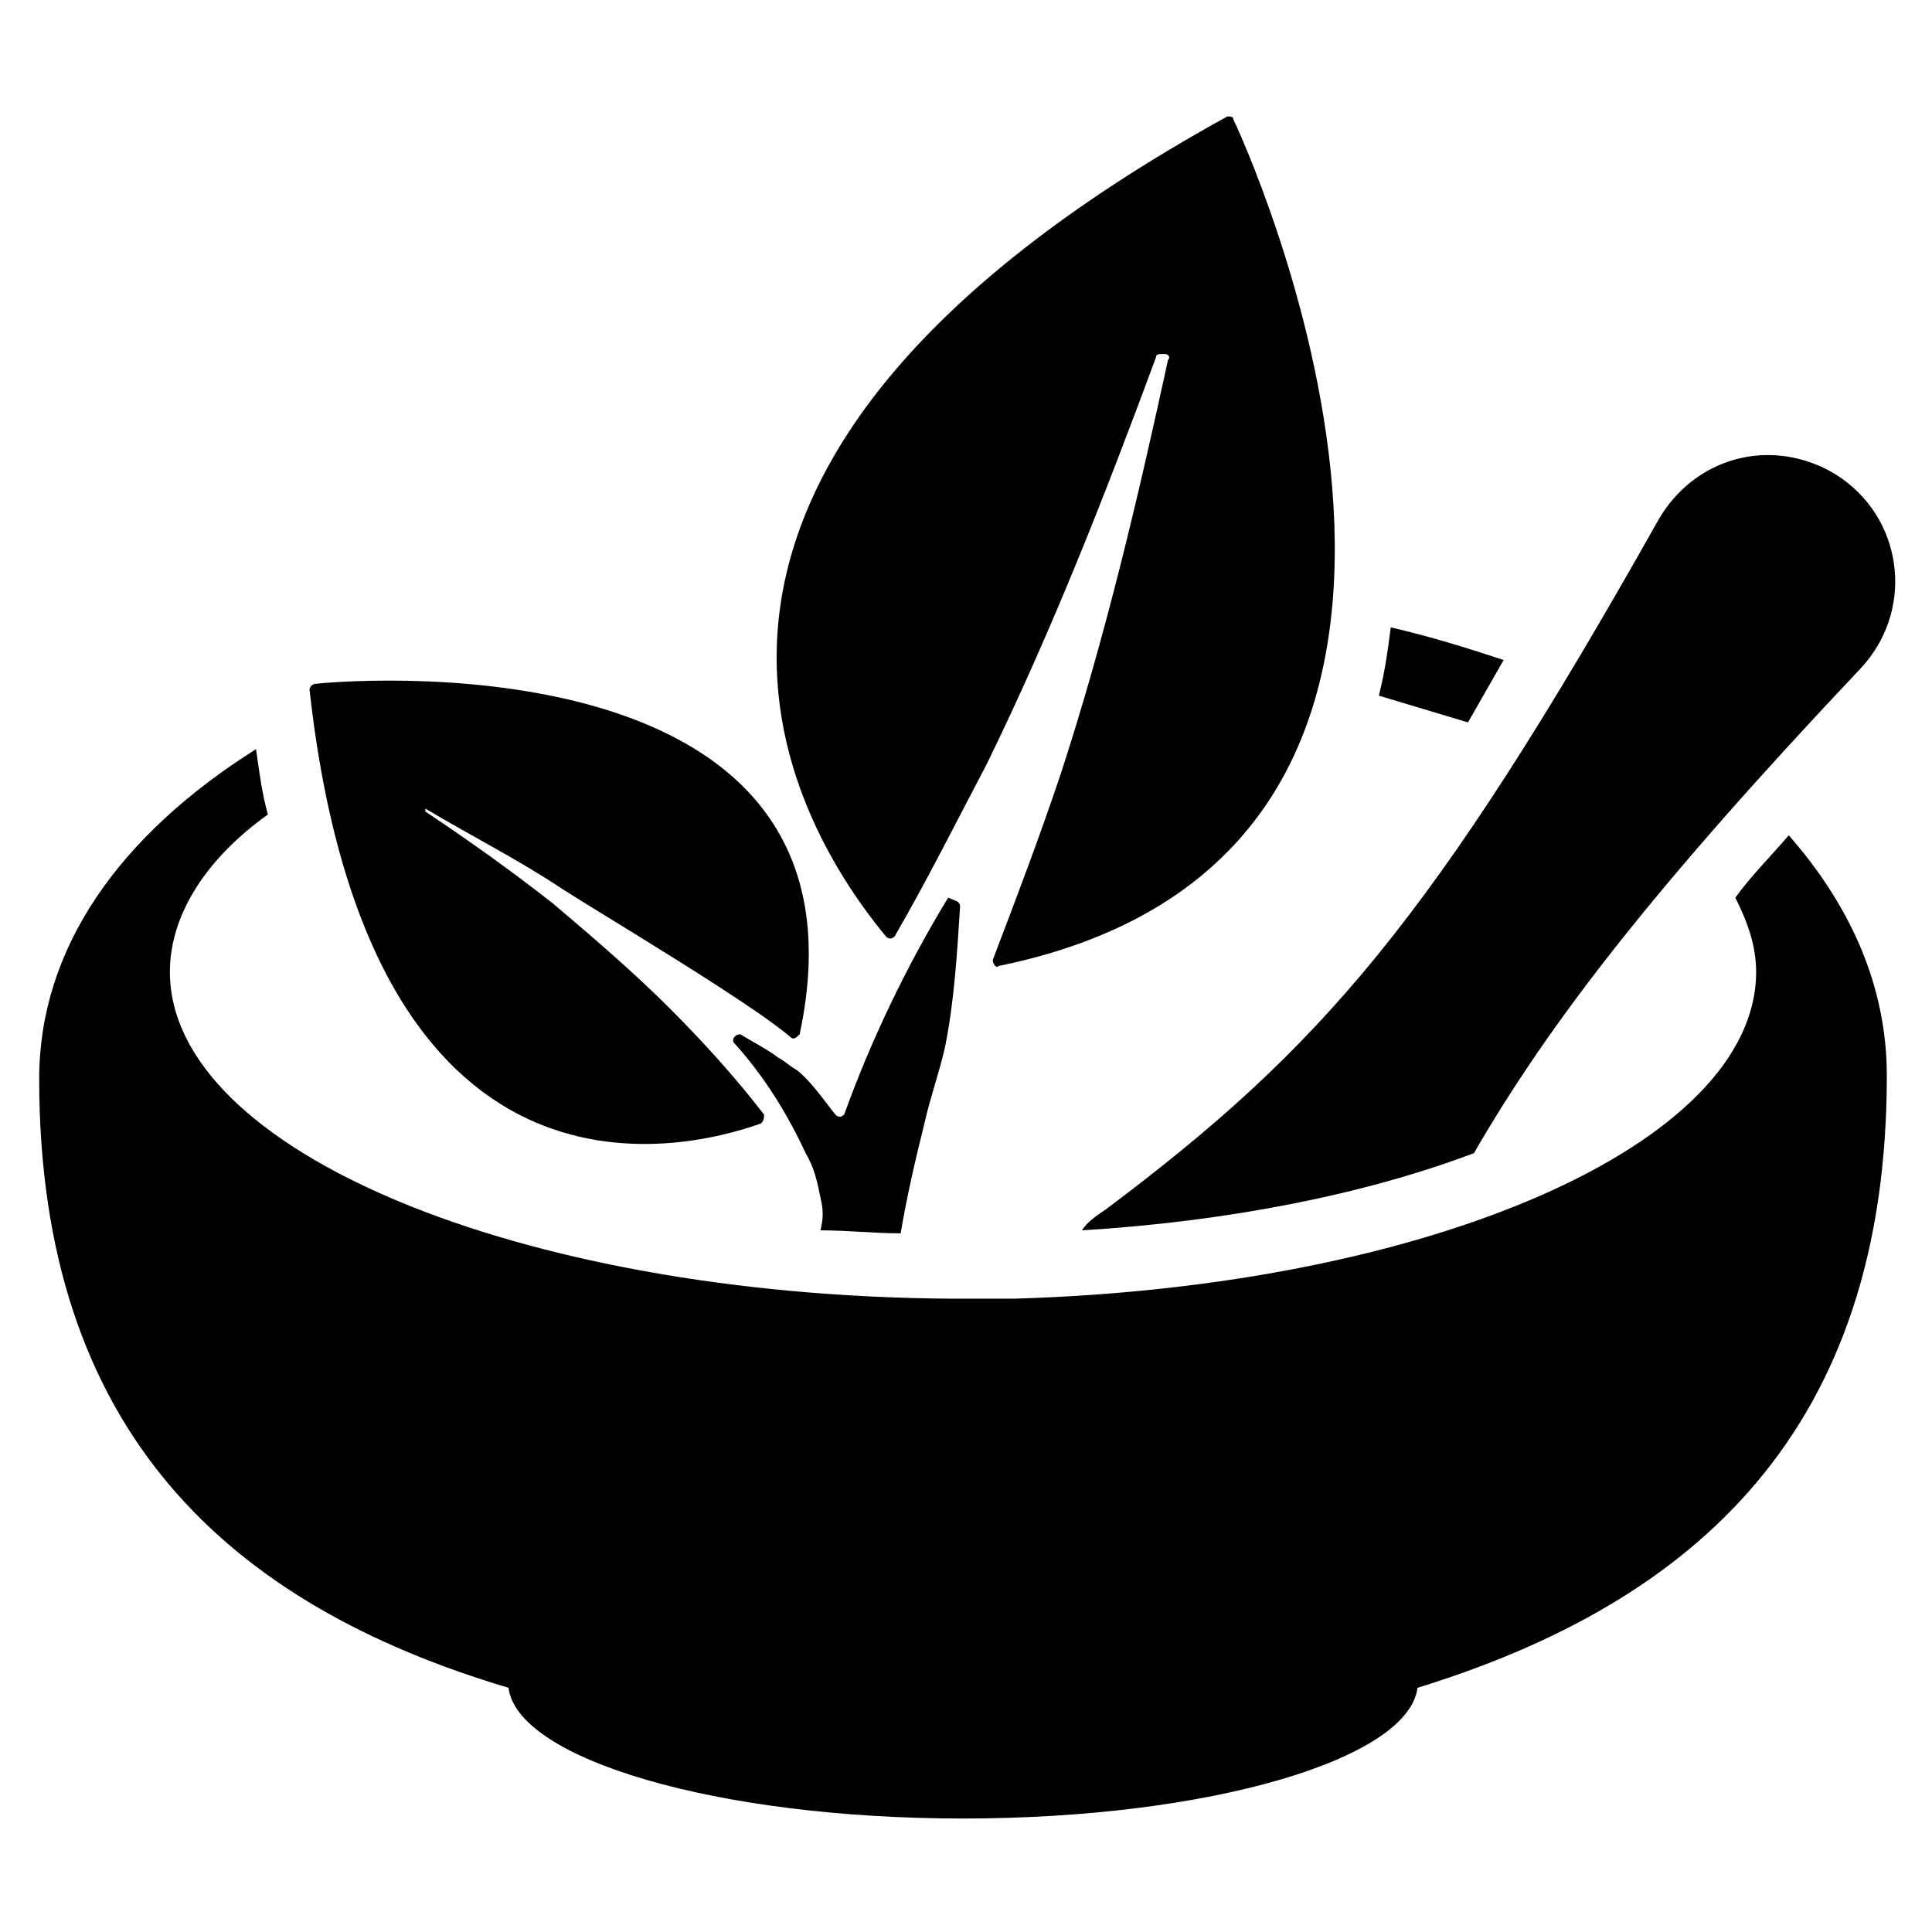
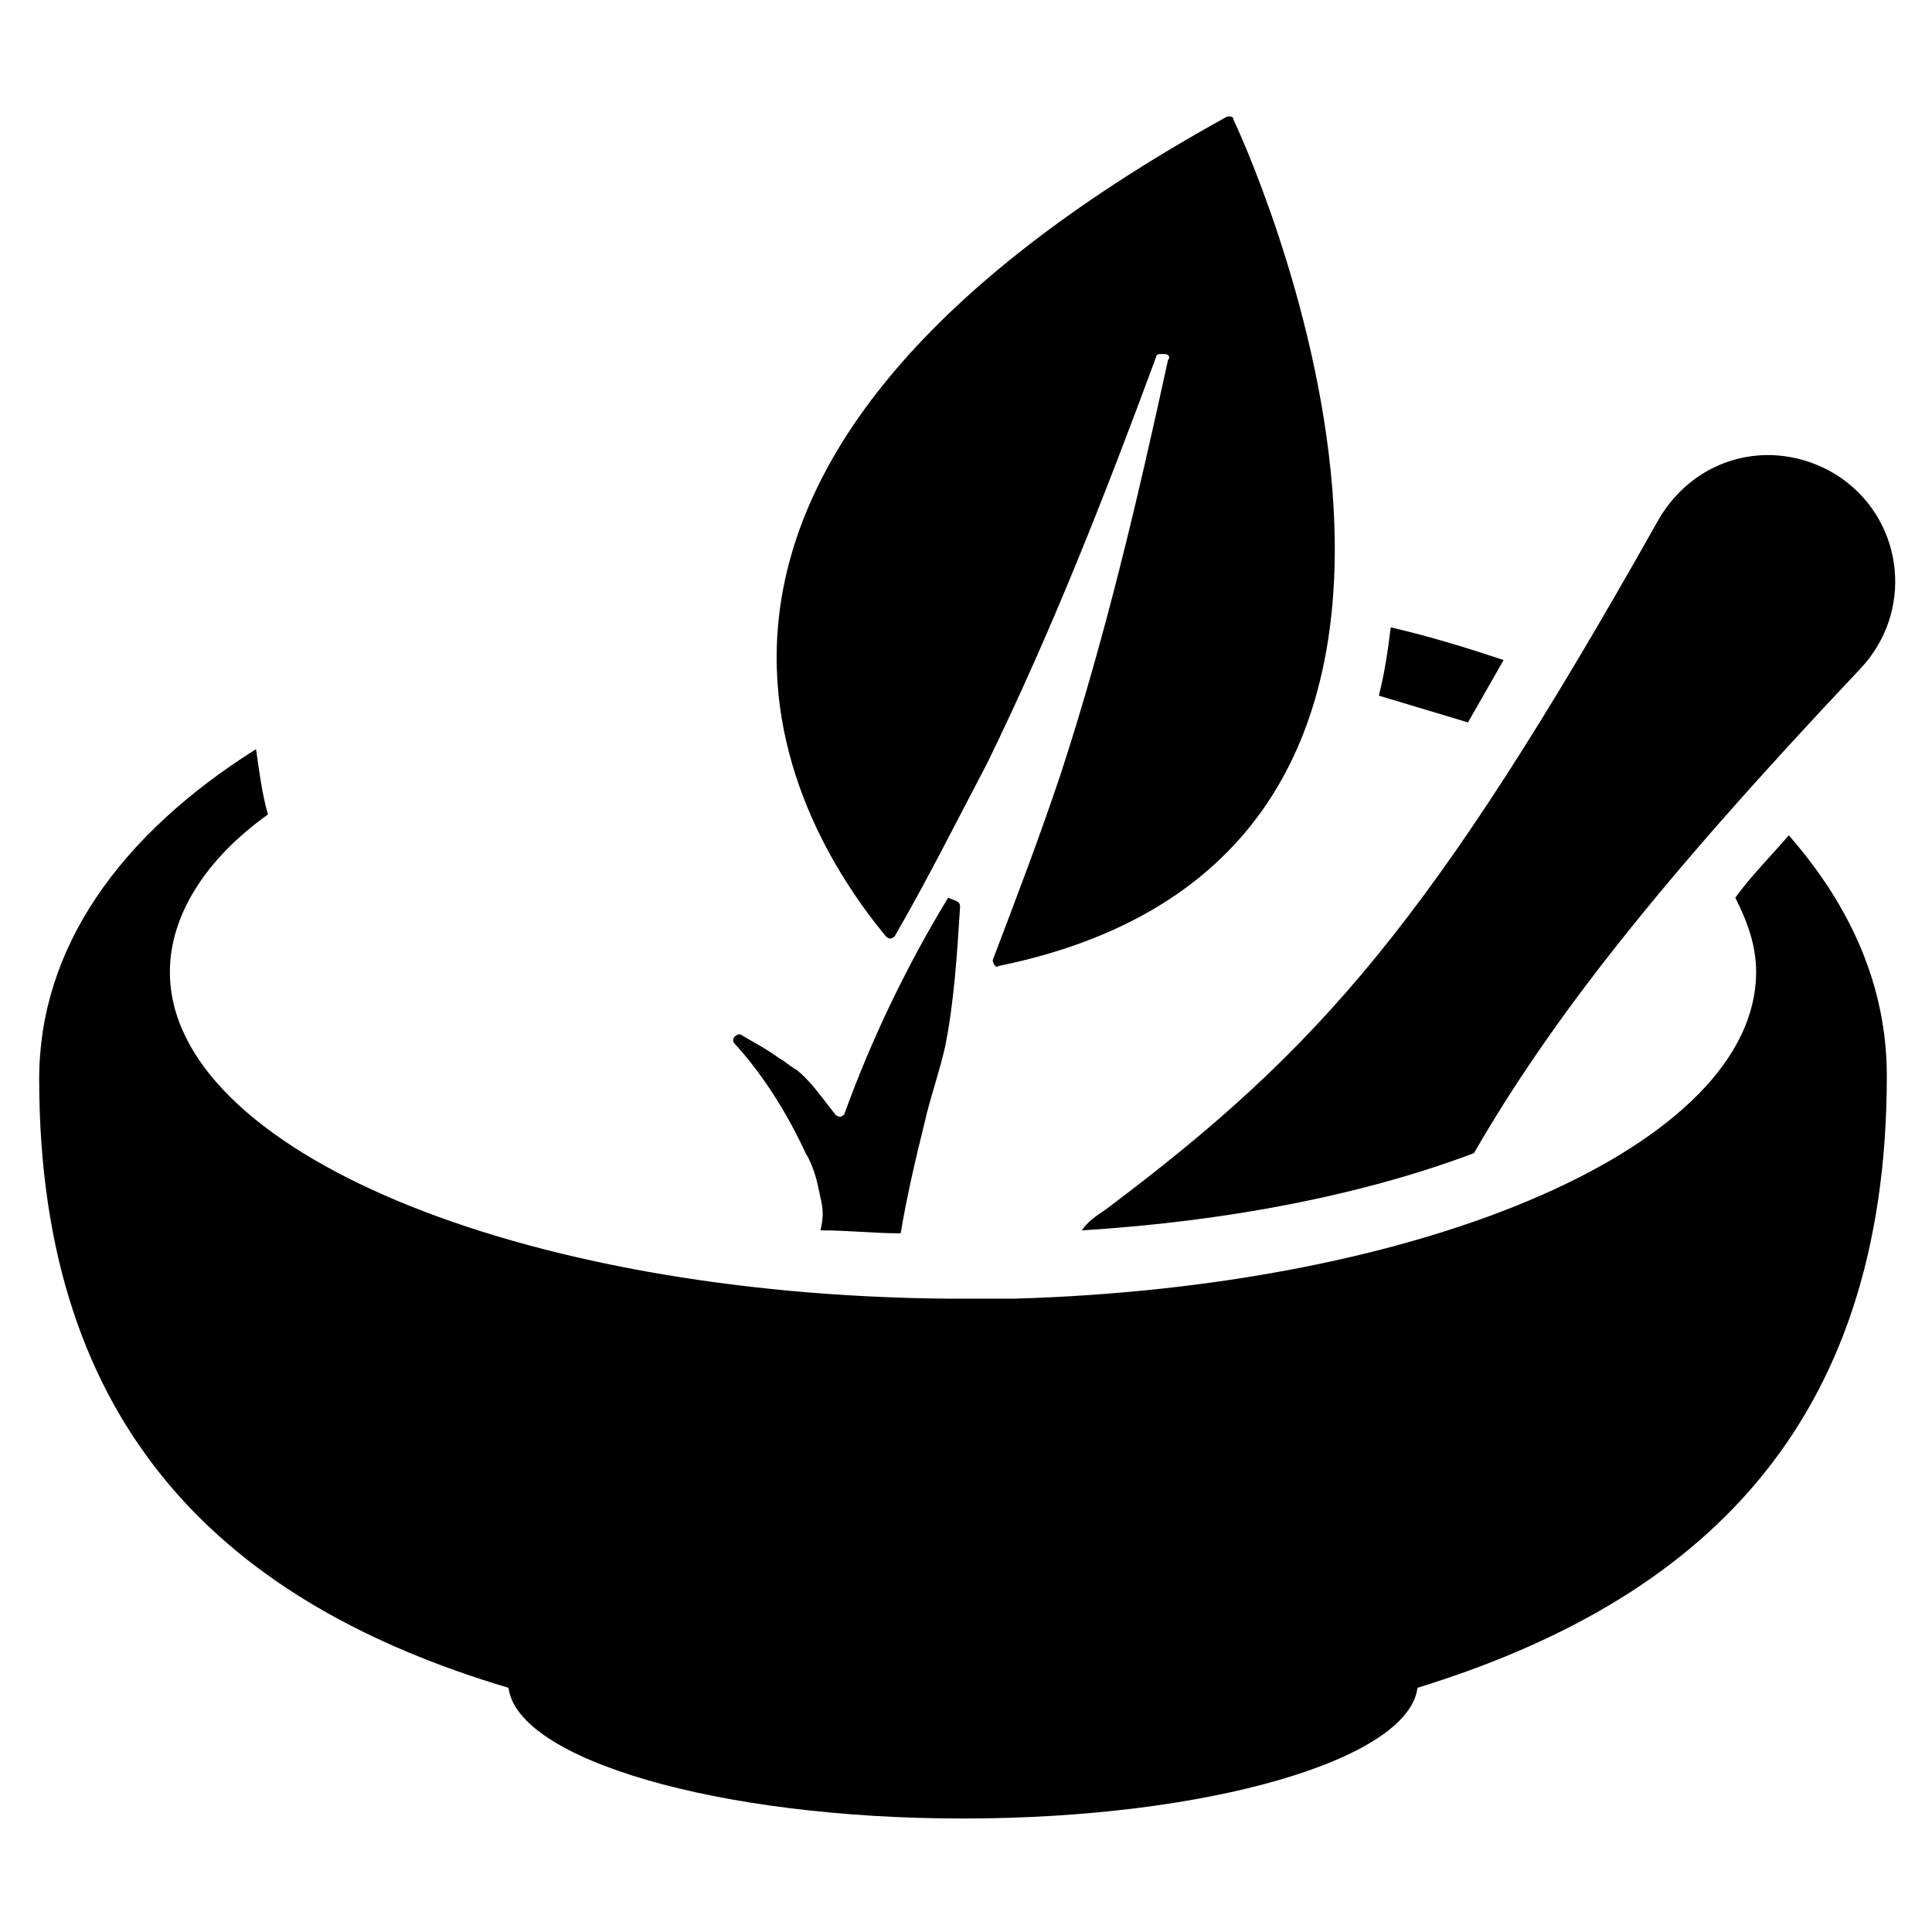
<svg xmlns="http://www.w3.org/2000/svg" fill="#000000" width="800px" height="800px" version="1.1" viewBox="144 144 512 512">
  <g>
    <path d="m618.05 365.36c-4.723 5.512-10.234 11.02-14.168 16.531 3.148 6.297 5.512 12.594 5.512 19.68 0 45.656-86.594 83.445-196.8 86.594h-13.383-3.148c-114.93-0.789-207.04-39.359-207.04-86.594 0-14.957 9.445-29.914 25.977-41.723-1.574-5.512-2.363-11.809-3.148-17.32-36.211 22.828-57.465 52.742-57.465 87.379 0 93.676 50.383 139.34 124.38 161.38 2.363 18.895 55.105 34.637 120.44 34.637 65.336 0 118.08-15.742 120.44-34.637 73.992-22.824 124.38-68.484 124.38-162.16 0-23.617-9.445-44.871-25.977-63.762zm-75.574-46.445c-9.445-3.148-19.68-6.297-29.914-8.66-0.789 6.297-1.574 11.809-3.148 18.105 7.871 2.363 15.742 4.723 23.617 7.086 3.148-5.512 6.297-11.023 9.445-16.531z" />
    <path d="m636.95 321.28c-53.531 56.68-81.867 92.891-102.34 128.31-29.125 11.02-65.336 18.105-103.91 20.469 1.574-2.363 3.938-3.938 6.297-5.512 56.68-42.508 86.594-76.359 146.42-182.63 6.297-11.02 17.32-17.32 29.125-17.32 7.086 0 14.168 2.363 19.68 6.297 16.535 11.816 18.898 35.43 4.727 50.387z" />
-     <path d="m346.47 439.36c-7.871-10.234-16.531-19.68-25.191-28.34-9.445-9.445-20.469-18.895-30.699-27.551-11.02-8.66-22.043-16.531-33.852-24.402v-0.789c11.809 7.086 24.402 13.383 36.211 21.254 11.02 7.086 49.594 29.914 60.613 39.359 0.789 0.789 1.574 0 2.363-0.789 22.043-103.12-113.36-94.461-128.31-92.887-0.789 0-1.574 0.789-1.574 1.574 15.742 141.7 97.613 122.8 119.66 114.93 0.785-0.785 0.785-1.574 0.785-2.359z" />
    <path d="m470.85 175.64c0-0.789-0.789-0.789-1.574-0.789-170.04 93.68-116.51 185.78-90.531 217.27 0.789 0.789 1.574 0.789 2.363 0 8.66-14.957 16.531-30.699 24.402-45.656 17.32-35.426 31.488-71.637 44.871-107.85 0-0.789 0.789-0.789 1.574-0.789h0.789c0.789 0 1.574 0.789 0.789 1.574-7.871 36.211-16.531 73.211-28.34 109.42-5.512 16.531-11.809 33.062-18.105 49.594 0 0.789 0.789 2.363 1.574 1.574 146.42-29.91 70.059-207.82 62.188-224.35z" />
    <path d="m398.43 384.25c-0.789 12.594-1.574 25.191-3.938 37-1.574 7.086-3.938 13.383-5.512 20.469-2.363 9.445-4.723 19.68-6.297 29.125-7.086 0-14.168-0.789-21.254-0.789 0.789-3.148 0.789-5.512 0-8.66-0.789-3.938-1.574-7.871-3.938-11.809-4.723-10.234-11.02-20.469-18.895-29.125-0.789-0.789 0-2.363 1.574-2.363 3.938 2.363 7.086 3.938 10.234 6.297 1.574 0.789 3.148 2.363 4.723 3.148 3.938 3.148 7.086 7.871 10.234 11.809 0.789 0.789 1.574 0.789 2.363 0 7.086-19.68 16.531-39.359 27.551-57.465 1.578 0.789 3.152 0.789 3.152 2.363z" />
  </g>
</svg>